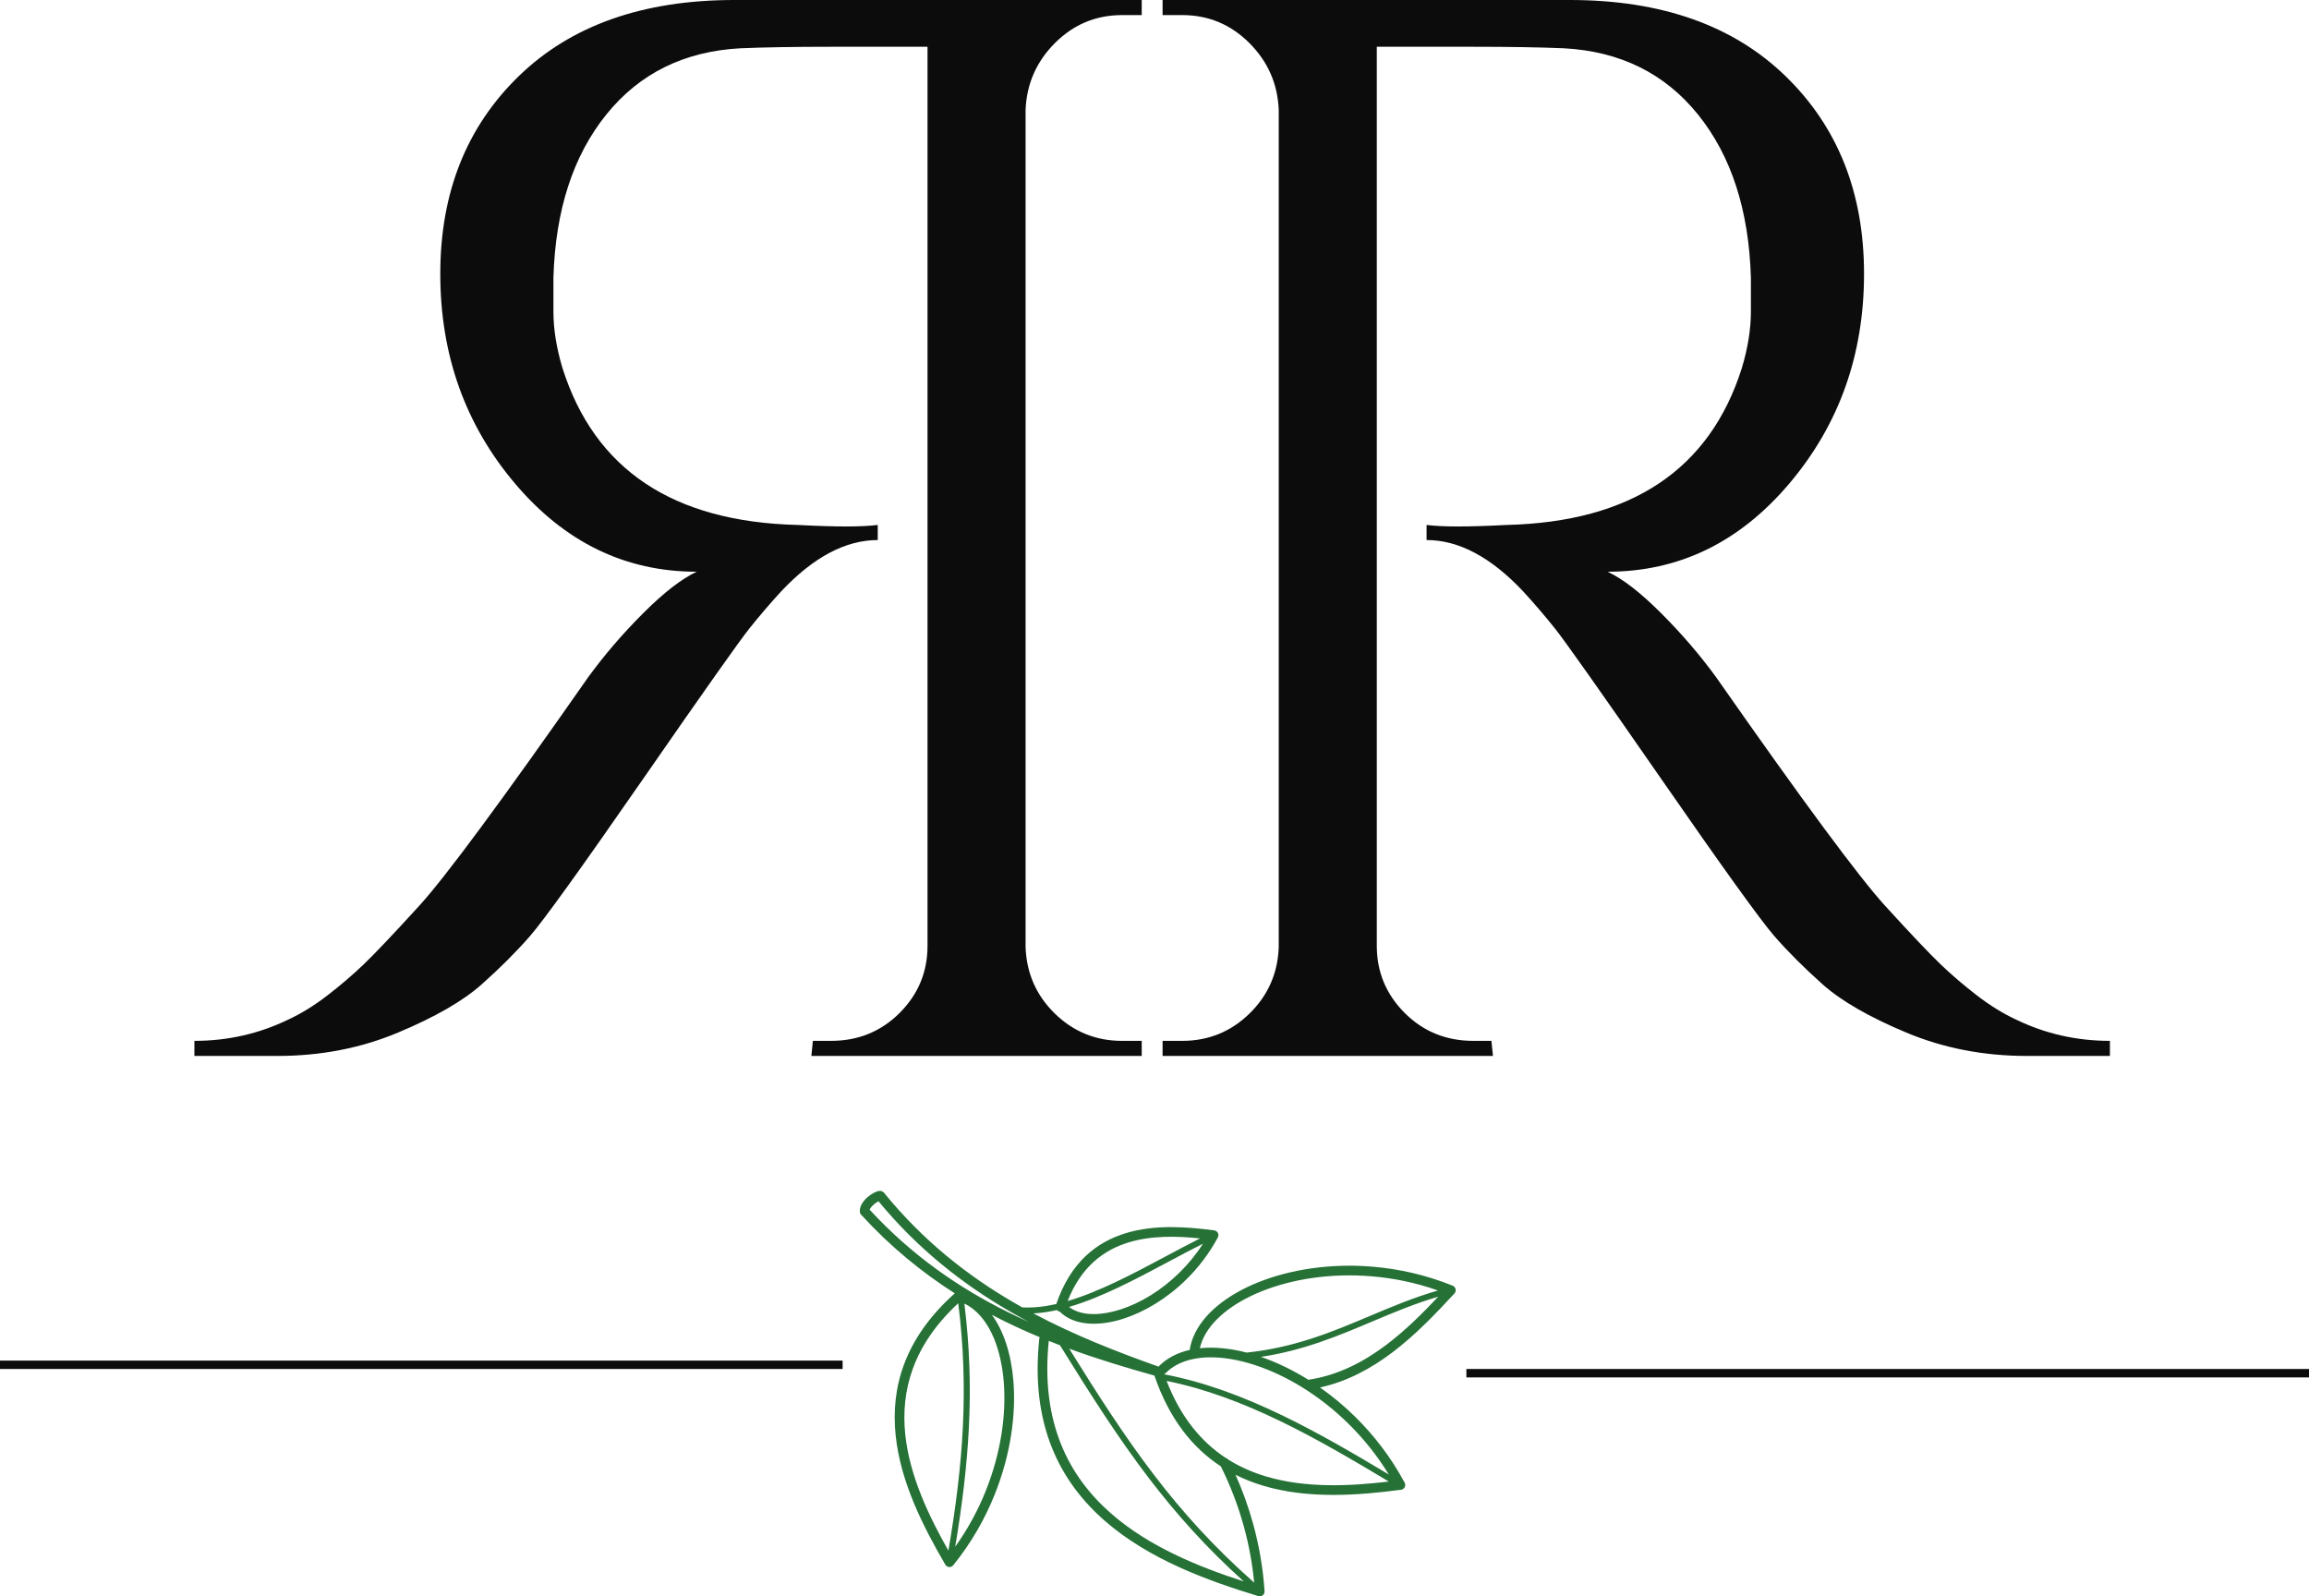
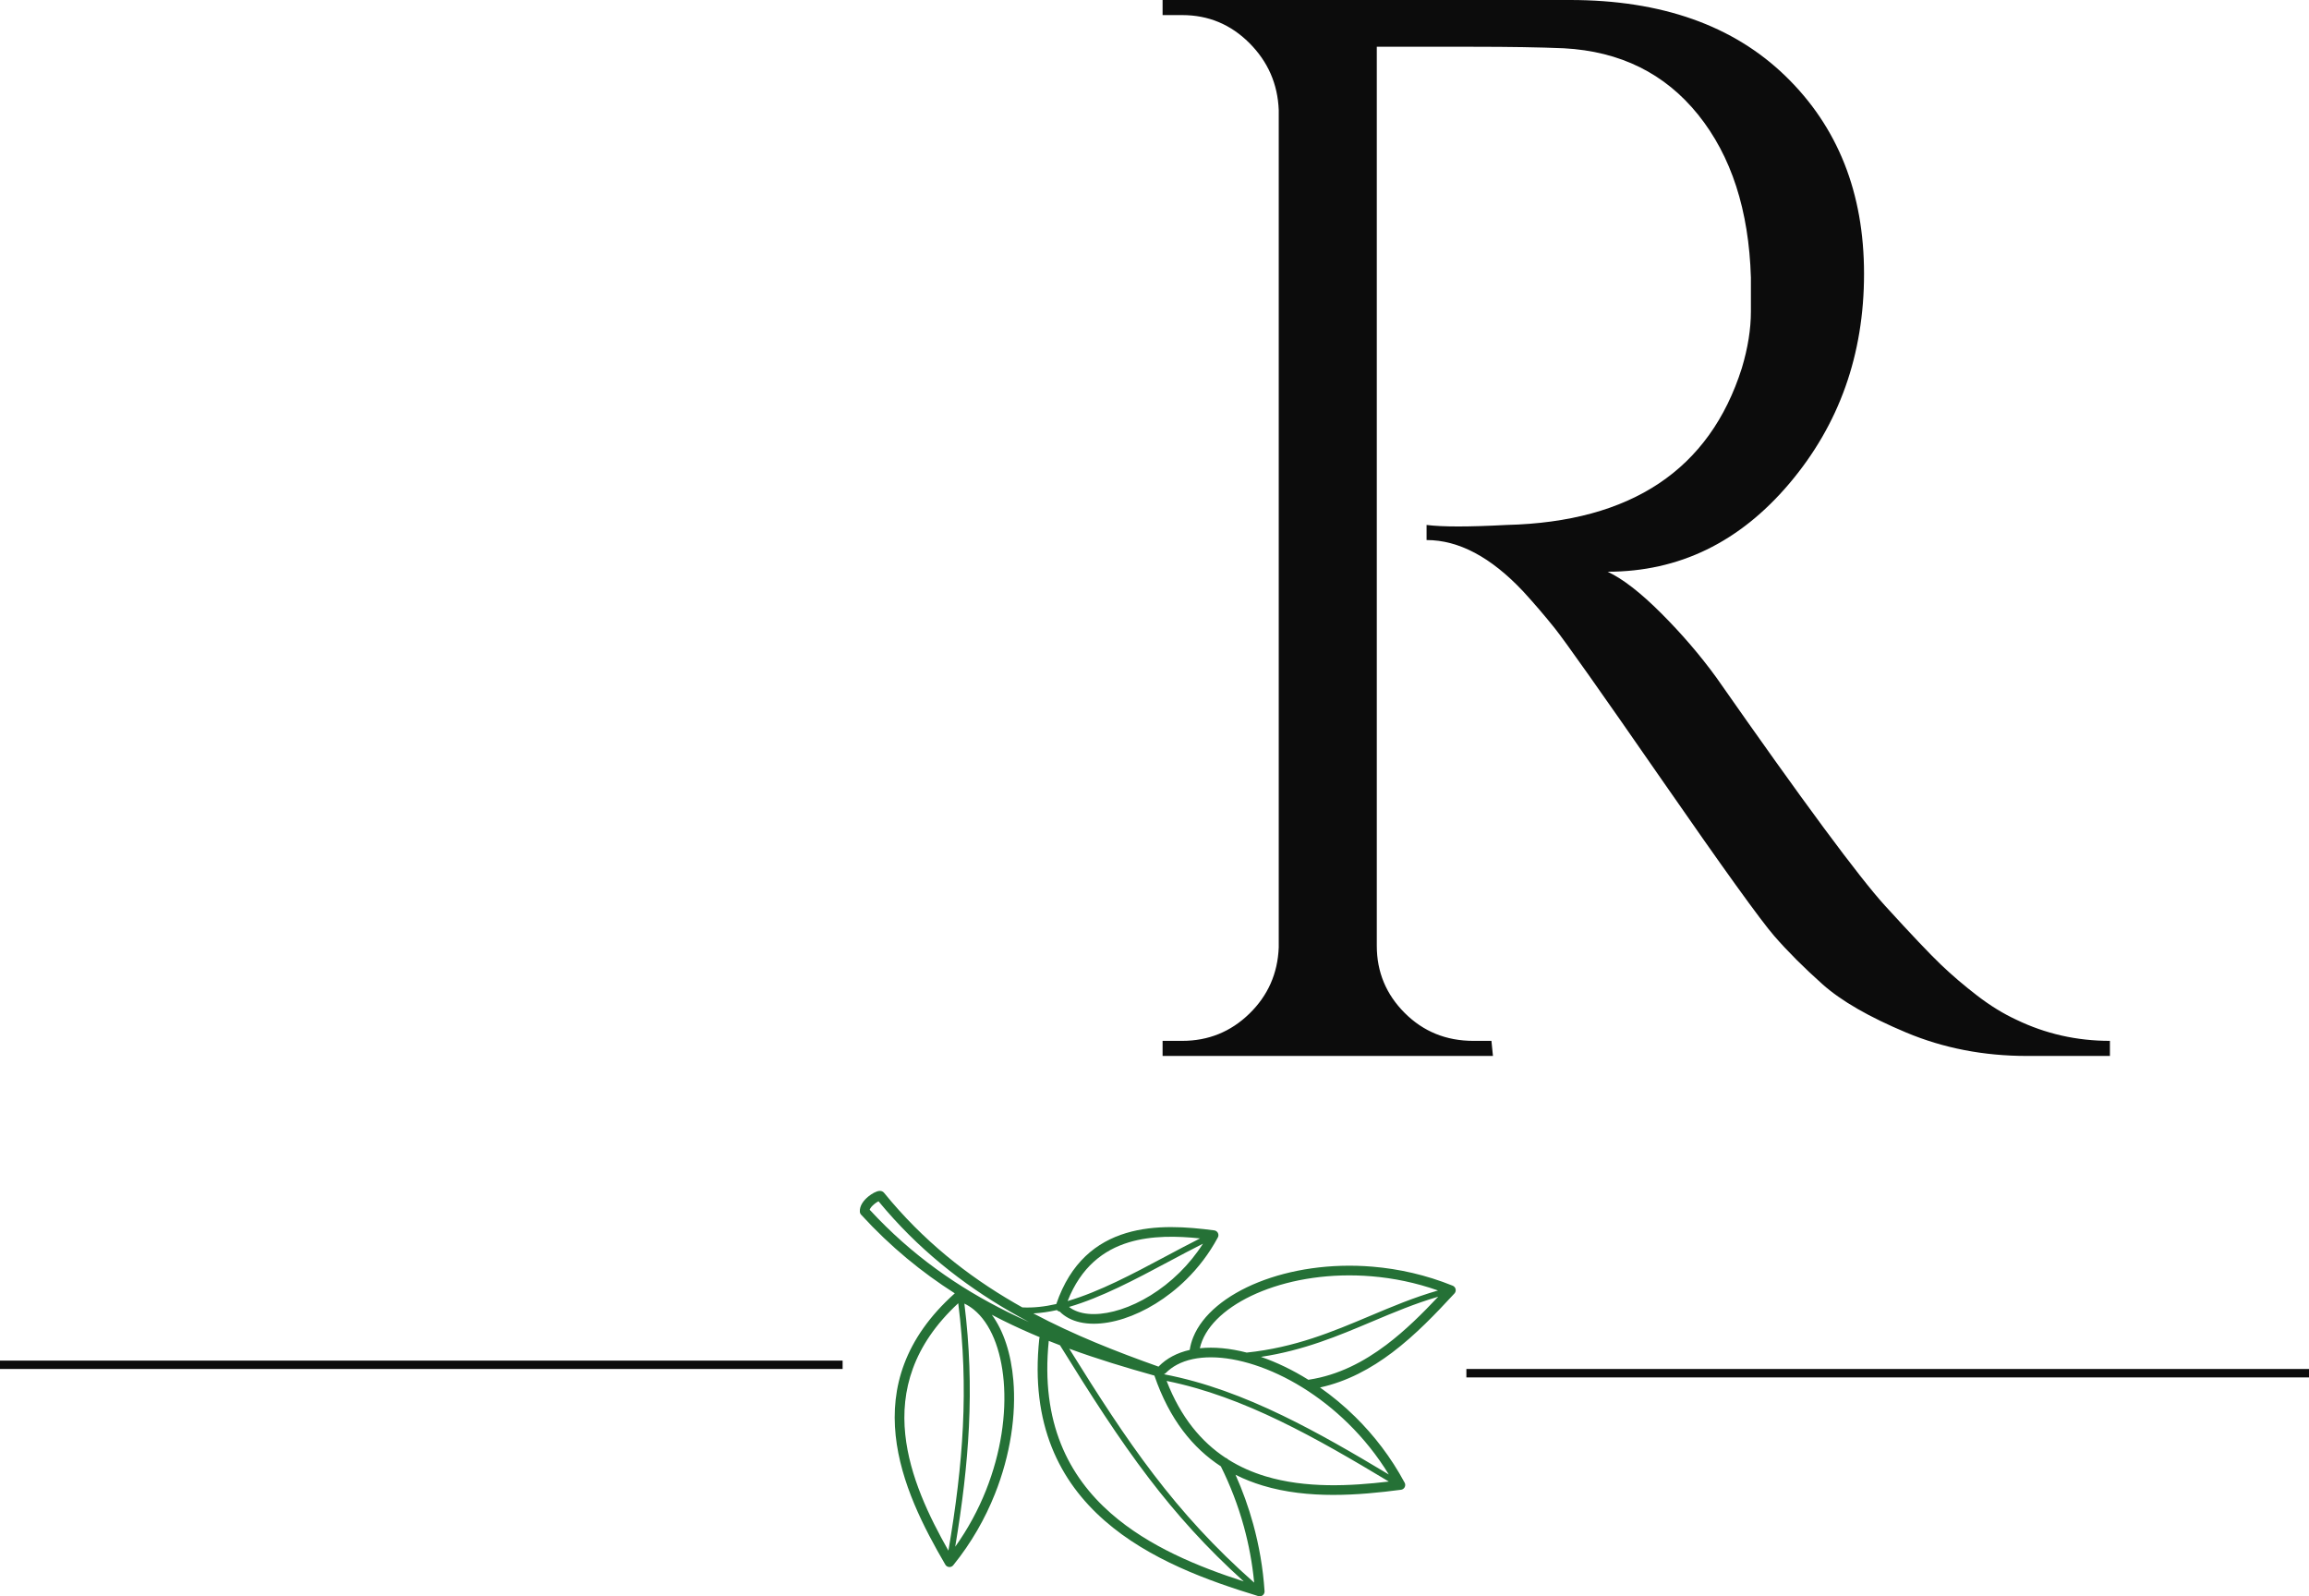
<svg xmlns="http://www.w3.org/2000/svg" preserveAspectRatio="none" height="3456.68" width="5000" viewBox="233 335.44 216.483 149.662">
  <defs />
  <style>.aD6z1nYkhcolor {fill:#0C0C0C;fill-opacity:1;}.ae0wuU8Qx1fillColor {fill:#0C0C0C;fill-opacity:1;}.aLgOaV3zRcolors-0 {fill:#257136;fill-opacity:1;}.aT-1BESaOqcolor {fill:#0C0C0C;fill-opacity:1;}.aznjpk9JXJXfillColor {fill:#0C0C0C;fill-opacity:1;}.aznjpk9JXJXstrokeColor-str {stroke:#0C0C0C;stroke-opacity:1;}.icon3-str {stroke:#929292;stroke-opacity:1;}.shapeStroke-str {stroke:#0C0C0C;stroke-opacity:1;}</style>
  <g transform="rotate(90 369.483 447.092)" opacity="1">
    <svg viewBox="13259.691 5395.44 33478.992 49208.992" preserveAspectRatio="none" version="1.1" y="447.092" x="369.483" height="55.869" width="38.011">
      <g class="aLgOaV3zRcolors-0" transform="matrix(-1 0 0 1 59998.375 0)">
        <defs />
        <g>
          <path d="M44750 54476c-2643,-2420 -4749,-5013 -6470,-7713 -3760,4204 -7837,5291 -11739,4882 -3918,-410 -7630,-2332 -10663,-4100 -191,-110 -256,-355 -145,-545 28,-49 66,-90 108,-121 1838,-1488 3840,-2620 5866,-3428 3251,-1297 6567,-1760 9375,-1525 2195,184 4092,798 5427,1779 -165,-314 -326,-630 -483,-946 -493,-994 -946,-1998 -1367,-3007 -38,17 -80,29 -124,33 -7102,753 -11792,-1700 -15029,-5397 -3208,-3663 -4962,-8533 -6229,-12692 -64,-211 55,-433 266,-497 47,-14 94,-19 141,-16l0 -1c1917,127 3771,453 5533,936 1427,392 2792,886 4079,1462 -365,-725 -658,-1477 -891,-2247 -1138,-3768 -803,-7936 -346,-11419 28,-218 229,-372 447,-344 55,7 106,25 151,52 2086,1120 3905,2527 5433,4081 909,924 1715,1900 2415,2900 491,-2239 1560,-4204 2885,-5961 1459,-1934 3232,-3617 4878,-5141 161,-149 413,-139 563,22 34,36 59,77 77,121l1 -1c891,2199 1392,4450 1573,6628 291,3484 -235,6791 -1282,9411 -1065,2666 -2679,4635 -4537,5388 -345,140 -697,238 -1056,292 -118,521 -292,1003 -525,1438 -222,415 -496,786 -823,1108 -10,10 -21,20 -32,29 1234,3472 2605,6970 4395,10338 33,-635 128,-1284 275,-1943 -49,-45 -87,-102 -109,-169 -7,-22 -13,-45 -16,-68 -213,-211 -391,-455 -537,-726 -618,-1154 -610,-2804 -38,-4567 557,-1716 1651,-3556 3219,-5151 975,-991 2135,-1889 3465,-2604 45,-27 96,-45 151,-52 218,-28 418,125 447,344 291,2217 504,4873 -224,7281 -733,2427 -2403,4581 -5858,5760 -219,967 -325,1907 -278,2807 123,220 248,439 375,658 2244,3866 5121,7530 9082,10754 121,99 173,233 161,394 -8,117 -63,279 -153,449 -74,140 -181,303 -309,461 -314,386 -766,734 -1260,699 -105,-7 -198,-55 -265,-127zm-27393 -7749c3479,-580 6709,-976 9902,-1131 3356,-163 6666,-60 10173,375 -129,-273 -294,-531 -491,-774 -1123,-1385 -3277,-2251 -5924,-2474 -2698,-227 -5886,220 -9016,1468 -1587,633 -3159,1473 -4644,2536zm20105 -250c-3512,-441 -6823,-546 -10180,-383 -3290,160 -6629,579 -10250,1195 2812,1595 6139,3202 9590,3563 3592,376 7346,-603 10840,-4375zm5353 -19969c-466,926 -973,1878 -1487,2842 -1435,2691 -2918,5473 -3686,8094 2823,-1109 4219,-2972 4848,-5053 574,-1901 522,-3998 325,-5882zm-5659 10821c780,-2678 2281,-5492 3733,-8214 514,-963 1021,-1915 1489,-2847 -893,572 -1693,1232 -2393,1944 -1478,1502 -2507,3231 -3028,4838 -506,1560 -532,2987 -18,3945 64,119 136,231 218,335zm-22766 -15290c2906,3292 5797,5907 8940,8306 3125,2385 6497,4557 10378,6968 -856,-2337 -1568,-4694 -2221,-7035 -3637,-1248 -5997,-3191 -7494,-5487 -1546,-769 -3218,-1419 -4984,-1904 -1476,-405 -3021,-696 -4618,-847zm19602 16037c-4127,-2557 -7683,-4829 -10965,-7334 -2996,-2287 -5766,-4769 -8537,-7841 1206,3727 2866,7822 5616,10962 3064,3499 7509,5825 14247,5138 -123,-308 -243,-616 -361,-925zm4523 -31220c-570,1988 -1337,3807 -2111,5642 -1291,3061 -2600,6167 -3017,10157 358,1384 481,2701 358,3870 209,-47 416,-112 619,-194 1654,-670 3112,-2477 4096,-4941 1003,-2511 1506,-5690 1226,-9052 -150,-1802 -526,-3654 -1171,-5480zm-5482 14625c530,-3527 1729,-6370 2913,-9176 752,-1783 1497,-3551 2056,-5466 -1372,1292 -2781,2704 -3973,4284 -1407,1866 -2509,3968 -2879,6389 -2,16 -6,32 -10,48 815,1305 1450,2633 1894,3921zm-9713 -10560c1763,2940 3450,5838 4867,8768 1545,3196 2766,6426 3407,9782l15 5c20,-50 50,-97 91,-137 270,-266 496,-572 679,-914 842,-1572 807,-3894 -13,-6420 -835,-2574 -2481,-5340 -4845,-7743 -1216,-1237 -2621,-2376 -4202,-3342zm7726 18348c-646,-3201 -1825,-6296 -3308,-9363 -1447,-2993 -3186,-5965 -5001,-8986 -379,3199 -566,6871 434,10182 325,1077 778,2117 1393,3093 68,55 115,129 136,211 1315,1989 3328,3694 6346,4864zm4865 11369c264,592 541,1182 832,1768 1997,4026 4652,7891 8439,11385 157,-50 331,-214 475,-390 90,-111 166,-228 222,-333l3 -6c-3947,-3254 -6826,-6937 -9078,-10816 -309,-533 -606,-1069 -893,-1608z" class="fil0" />
        </g>
      </g>
    </svg>
  </g>
  <g transform="rotate(0 251.227 335.44)" opacity="1">
    <svg viewBox="2.4 -28 25.12 28" preserveAspectRatio="none" version="1.1" y="335.44" x="251.227" height="99" width="88.817">
      <g class="aD6z1nYkhcolor" transform="matrix(-1 0 0 1 29.92 0)">
-         <path d="M10.64-26.76L10.64-26.76L8.08-26.76L8.08-2.92Q8.08-1.88 8.82-1.14Q9.56-0.40 10.64-0.40L10.64-0.40L11.12-0.40L11.16 0L2.40 0L2.40-0.40L2.92-0.40Q3.96-0.40 4.70-1.12Q5.44-1.84 5.48-2.88L5.48-2.88L5.48-25.08Q5.44-26.12 4.70-26.86Q3.96-27.60 2.92-27.60L2.92-27.60L2.40-27.60L2.40-28L13.20-28Q16.84-28 18.92-25.98Q21-23.96 21-20.74Q21-17.52 19.02-15.18Q17.04-12.84 14.20-12.84L14.20-12.84Q14.80-12.56 15.62-11.74Q16.44-10.92 17.08-10.04L17.08-10.04Q20.52-5.12 21.56-3.98Q22.60-2.84 23.04-2.42Q23.48-2 24-1.60Q24.52-1.20 25.04-0.96L25.04-0.96Q26.20-0.40 27.52-0.40L27.52-0.40L27.52 0L25.32 0Q23.60 0 22.12-0.62Q20.64-1.24 19.90-1.90Q19.16-2.56 18.62-3.18Q18.08-3.80 15.64-7.32Q13.20-10.84 12.80-11.34Q12.40-11.84 11.96-12.32L11.96-12.32Q10.68-13.68 9.40-13.68L9.40-13.68L9.40-14.08Q9.72-14.04 10.24-14.04Q10.76-14.04 11.52-14.08L11.52-14.08Q16.48-14.20 17.76-18.24L17.76-18.24Q18-19.04 18-19.74Q18-20.44 18-20.64L18-20.64Q17.92-23.32 16.60-24.96Q15.28-26.60 13.04-26.72L13.04-26.72Q12.08-26.76 10.64-26.76Z" id="id-D6z1nYkh1" />
-       </g>
+         </g>
    </svg>
  </g>
  <g transform="rotate(0 342 335.44)" opacity="1">
    <svg viewBox="2.4 -28 25.12 28" preserveAspectRatio="none" version="1.1" y="335.44" x="342" height="99" width="88.818">
      <g class="aT-1BESaOqcolor" transform="matrix(1 0 0 1 0 0)">
-         <path d="M10.64-26.76L10.64-26.76L8.08-26.76L8.08-2.92Q8.08-1.88 8.82-1.14Q9.56-0.40 10.64-0.40L10.64-0.40L11.12-0.40L11.16 0L2.40 0L2.40-0.40L2.92-0.40Q3.96-0.40 4.70-1.12Q5.44-1.84 5.48-2.88L5.48-2.88L5.48-25.08Q5.44-26.12 4.70-26.86Q3.96-27.60 2.92-27.60L2.92-27.60L2.40-27.60L2.40-28L13.20-28Q16.84-28 18.92-25.98Q21-23.96 21-20.74Q21-17.52 19.02-15.18Q17.04-12.84 14.20-12.84L14.20-12.84Q14.80-12.56 15.62-11.74Q16.44-10.92 17.08-10.04L17.08-10.04Q20.52-5.12 21.56-3.98Q22.60-2.84 23.04-2.42Q23.48-2 24-1.60Q24.52-1.20 25.04-0.96L25.04-0.96Q26.20-0.40 27.52-0.40L27.52-0.40L27.52 0L25.32 0Q23.60 0 22.12-0.62Q20.64-1.24 19.90-1.90Q19.16-2.56 18.62-3.18Q18.08-3.80 15.64-7.32Q13.20-10.84 12.80-11.34Q12.40-11.84 11.96-12.32L11.96-12.32Q10.68-13.68 9.40-13.68L9.40-13.68L9.40-14.08Q9.72-14.04 10.24-14.04Q10.76-14.04 11.52-14.08L11.52-14.08Q16.48-14.20 17.76-18.24L17.76-18.24Q18-19.04 18-19.74Q18-20.44 18-20.64L18-20.64Q17.92-23.32 16.60-24.96Q15.28-26.60 13.04-26.72L13.04-26.72Q12.08-26.76 10.64-26.76Z" id="id-T-1BESaOq1" />
+         <path d="M10.64-26.76L10.64-26.76L8.08-26.76L8.08-2.92Q8.08-1.88 8.82-1.14Q9.56-0.40 10.64-0.40L10.64-0.40L11.12-0.40L11.16 0L2.40 0L2.40-0.40L2.92-0.40Q3.96-0.40 4.70-1.12Q5.44-1.84 5.48-2.88L5.48-2.88L5.48-25.08Q5.44-26.12 4.70-26.86Q3.96-27.60 2.92-27.60L2.92-27.60L2.40-27.60L2.40-28L13.20-28Q16.84-28 18.92-25.98Q21-23.96 21-20.74Q21-17.52 19.02-15.18Q17.04-12.84 14.20-12.84L14.20-12.84Q14.80-12.56 15.62-11.74Q16.44-10.92 17.08-10.04L17.08-10.04Q20.52-5.12 21.56-3.98Q22.60-2.84 23.04-2.42Q23.48-2 24-1.60Q24.52-1.20 25.04-0.96L25.04-0.96Q26.20-0.40 27.52-0.40L27.52-0.40L27.52 0L25.32 0Q23.60 0 22.12-0.62Q20.64-1.24 19.90-1.90Q19.16-2.56 18.62-3.18Q18.08-3.80 15.64-7.32Q13.20-10.84 12.80-11.34Q12.40-11.84 11.96-12.32Q10.68-13.68 9.40-13.68L9.40-13.68L9.40-14.08Q9.72-14.04 10.24-14.04Q10.76-14.04 11.52-14.08L11.52-14.08Q16.48-14.20 17.76-18.24L17.76-18.24Q18-19.04 18-19.74Q18-20.44 18-20.64L18-20.64Q17.92-23.32 16.60-24.96Q15.28-26.60 13.04-26.72L13.04-26.72Q12.08-26.76 10.64-26.76Z" id="id-T-1BESaOq1" />
      </g>
    </svg>
  </g>
  <g transform="rotate(0 233 463)" opacity="1">
    <svg viewBox="0 0 79 0.79" preserveAspectRatio="none" version="1.1" y="463" x="233" height="0.79" width="79">
      <rect ry="0px" rx="0px" style="stroke-width:0;" class="ae0wuU8Qx1fillColor shapeStroke-str" height="1" width="79" y="0" x="0" />
    </svg>
  </g>
  <g transform="rotate(0 370.483 463.79)" opacity="1">
    <svg viewBox="0 0 79 0.79" preserveAspectRatio="none" version="1.1" y="463.79" x="370.483" height="0.79" width="79">
      <rect ry="0px" rx="0px" style="stroke-width:0;" class="aznjpk9JXJXfillColor aznjpk9JXJXstrokeColor-str" height="1" width="79" y="0" x="0" />
    </svg>
  </g>
</svg>